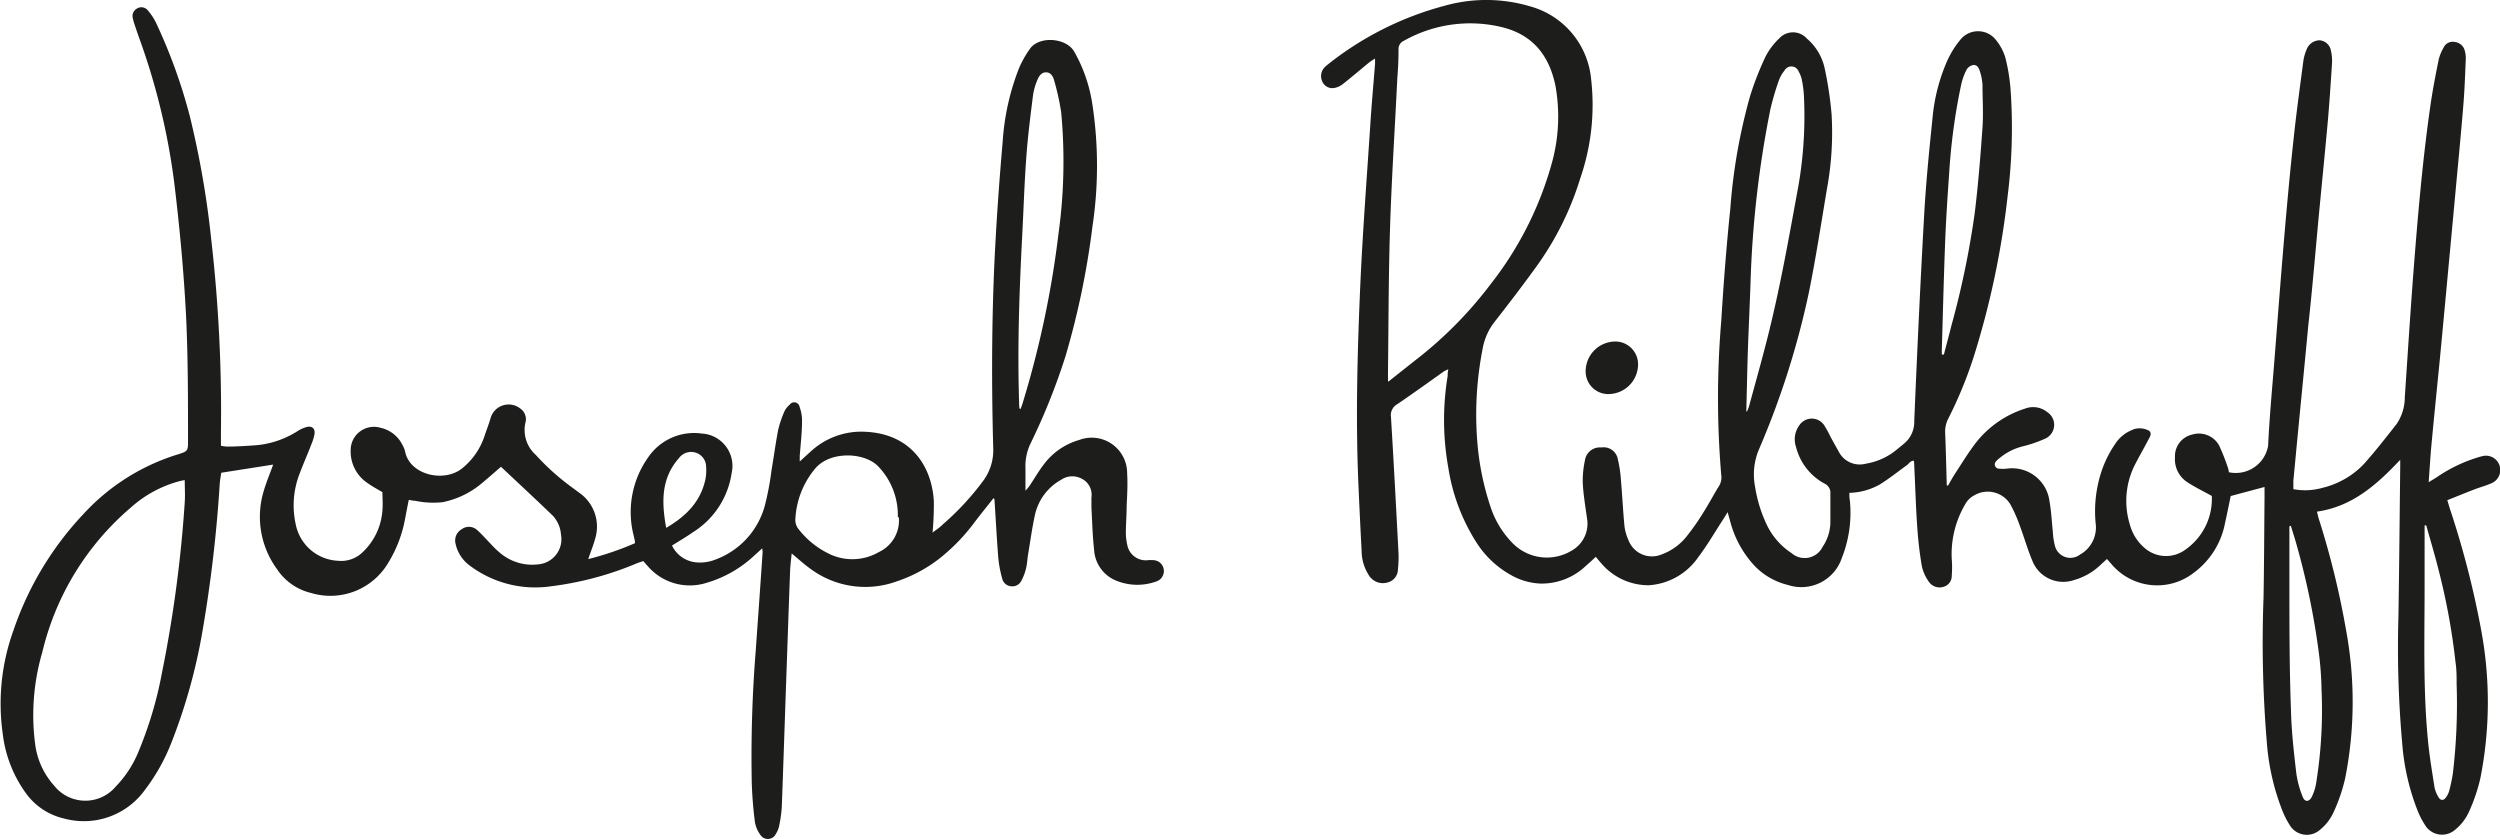
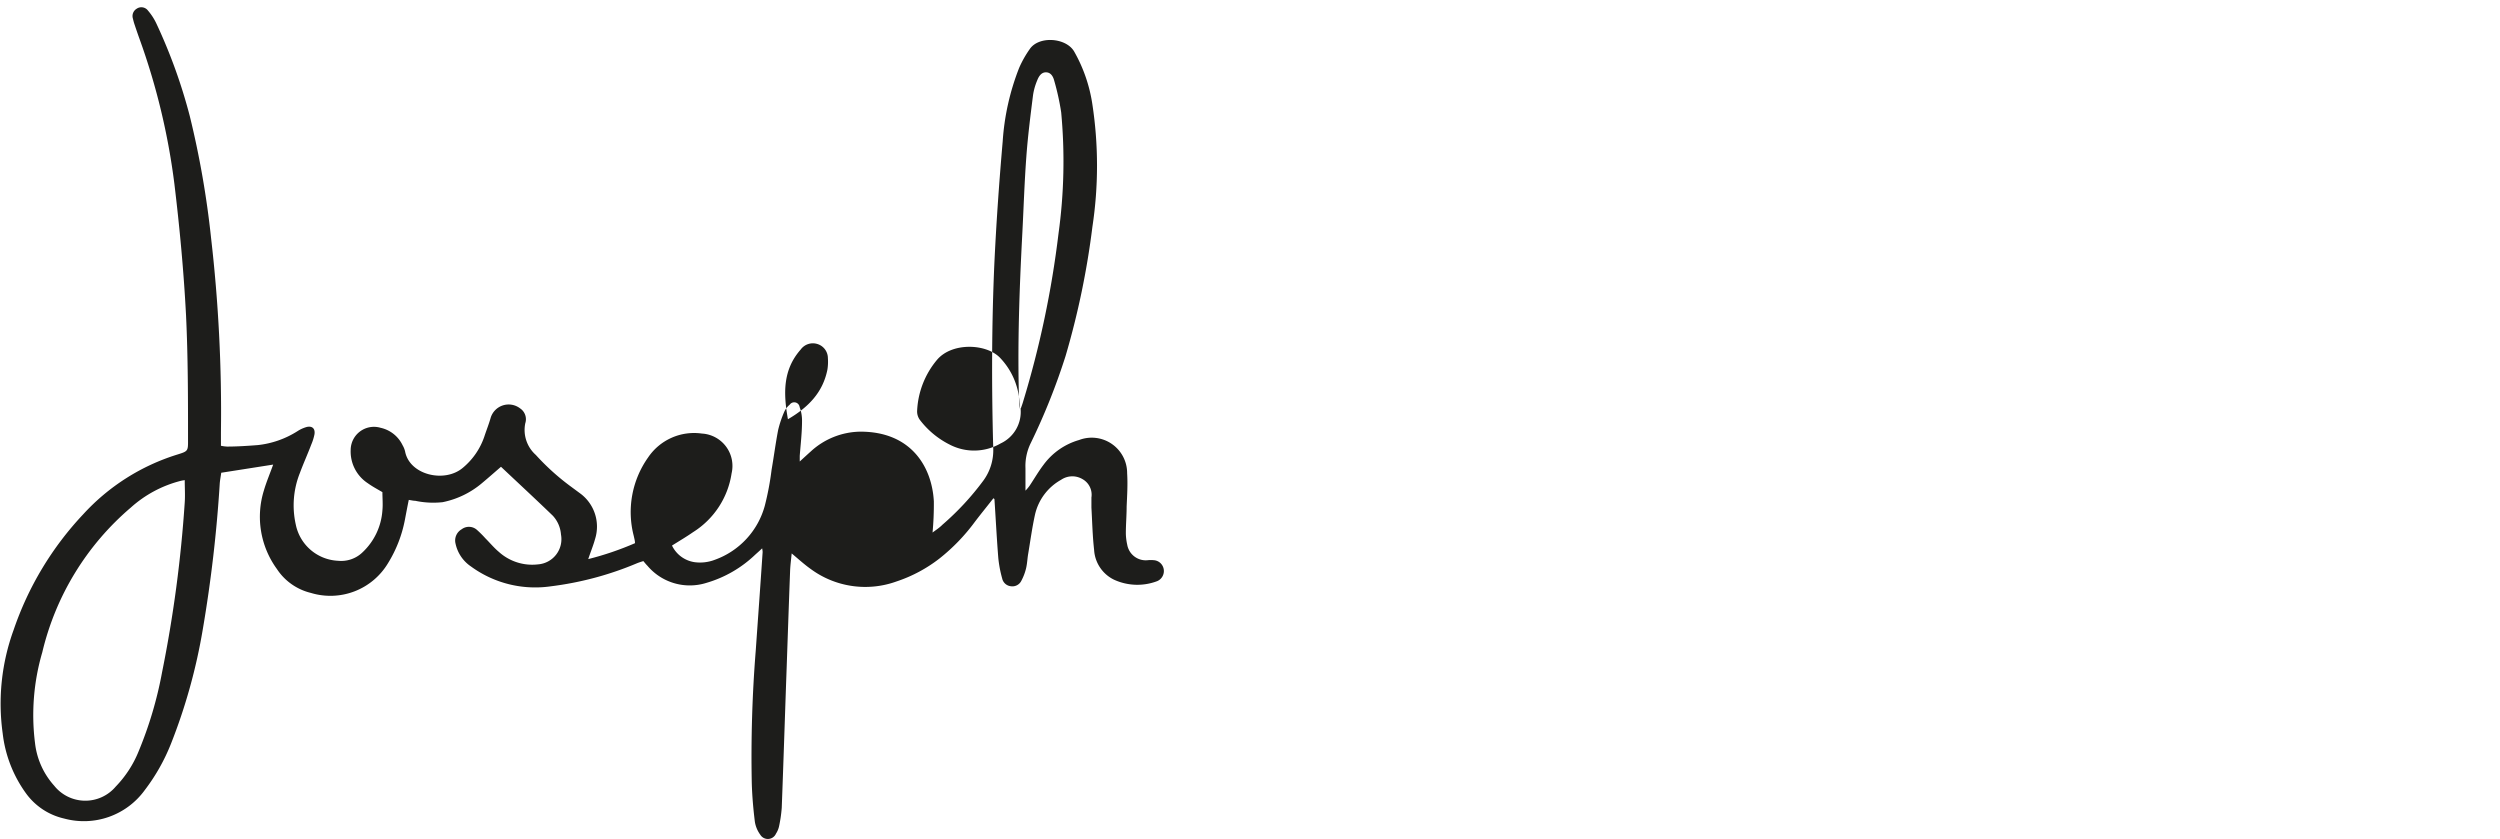
<svg xmlns="http://www.w3.org/2000/svg" id="Layer_1" data-name="Layer 1" viewBox="0 0 251.3 84.34">
  <defs>
    <style>.cls-1{fill:#1d1d1b;}</style>
  </defs>
-   <path class="cls-1" d="M488.61,304.55c.23-.4.45-.82.71-1.21.7-1.07,1.37-2.18,2.16-3.19a10.23,10.23,0,0,1,4.91-3.35,2.26,2.26,0,0,1,2.21.38,1.52,1.52,0,0,1-.2,2.64,13.25,13.25,0,0,1-2.37.81,5.8,5.8,0,0,0-2.22,1.14,2,2,0,0,0-.37.34.43.43,0,0,0,.31.74,3.8,3.8,0,0,0,.75,0,3.79,3.79,0,0,1,4.31,3.31c.18,1,.22,2,.33,3a7.16,7.16,0,0,0,.2,1.4,1.6,1.6,0,0,0,2.53.93,3.13,3.13,0,0,0,1.57-3.19,12.79,12.79,0,0,1,.43-4.65,11.09,11.09,0,0,1,1.56-3.32,3.62,3.62,0,0,1,1.66-1.36,1.57,1.57,0,0,1,.64-.17,2,2,0,0,1,1.09.24c.36.31,0,.72-.16,1.06-.4.76-.83,1.51-1.23,2.28a8.06,8.06,0,0,0-.54,6.11,4.66,4.66,0,0,0,1.45,2.31,3.27,3.27,0,0,0,4.11.2,6.21,6.21,0,0,0,2.67-5.41c-.87-.48-1.7-.88-2.46-1.38a2.74,2.74,0,0,1-1.24-2.52,2.22,2.22,0,0,1,1.74-2.27,2.32,2.32,0,0,1,2.68,1.07,19.8,19.8,0,0,1,.92,2.33,2.45,2.45,0,0,1,.08.39,3.3,3.3,0,0,0,3.94-2.65c.15-3.16.46-6.3.7-9.45.31-3.95.61-7.91.95-11.86.27-3.15.56-6.3.9-9.43.28-2.67.65-5.33,1-8a4.89,4.89,0,0,1,.33-1.13,1.42,1.42,0,0,1,1.29-.9,1.26,1.26,0,0,1,1.15,1.06,4.57,4.57,0,0,1,.1,1.33c-.13,2-.26,4-.44,6-.3,3.28-.63,6.56-.94,9.84-.32,3.48-.62,7-1,10.44-.35,3.73-.72,7.45-1.08,11.18l-.42,4.42c0,.27,0,.55,0,.85a6.37,6.37,0,0,0,2.95-.14,8.46,8.46,0,0,0,4.15-2.4c1.15-1.29,2.22-2.66,3.27-4a4.77,4.77,0,0,0,.83-2.68c.29-4.3.56-8.59.89-12.88.43-5.49.9-11,1.68-16.43.22-1.54.52-3.08.83-4.62a4.49,4.49,0,0,1,.5-1.23,1,1,0,0,1,1.12-.57,1.16,1.16,0,0,1,1,.84,2.81,2.81,0,0,1,.11.91c-.07,1.59-.12,3.18-.26,4.77-.23,2.84-.51,5.68-.77,8.51-.31,3.37-.63,6.74-.94,10.1-.24,2.53-.47,5.07-.72,7.6s-.52,5.17-.76,7.76c-.11,1.19-.18,2.39-.28,3.76.36-.22.62-.37.86-.53a15,15,0,0,1,4.21-2,3.89,3.89,0,0,1,.49-.12,1.44,1.44,0,0,1,.83,2.72c-.58.27-1.21.43-1.81.66-.88.34-1.75.7-2.71,1.08.12.37.2.66.29.94a90.8,90.8,0,0,1,3.14,12.24,39.34,39.34,0,0,1-.1,14.75,17.44,17.44,0,0,1-1.19,3.48,4.91,4.91,0,0,1-1.32,1.69,2,2,0,0,1-3.09-.5,8.32,8.32,0,0,1-.75-1.49,23.23,23.23,0,0,1-1.51-6.68,108.14,108.14,0,0,1-.38-12.73c.08-5,.12-10,.18-15v-.76c-2.41,2.56-4.85,4.7-8.37,5.21.07.28.12.51.19.74a84.62,84.62,0,0,1,2.76,11.3,39.55,39.55,0,0,1-.11,14.75,17.14,17.14,0,0,1-1.19,3.47,4.86,4.86,0,0,1-1.32,1.7,2,2,0,0,1-3.09-.49,8.41,8.41,0,0,1-.75-1.5,23.51,23.51,0,0,1-1.52-6.67,121.58,121.58,0,0,1-.34-14.66c.06-3.36.07-6.71.1-10.07,0-.3,0-.61,0-1.05l-3.4.91c-.18.88-.36,1.78-.56,2.67a8.09,8.09,0,0,1-3.17,5.06,6,6,0,0,1-8.25-.88l-.46-.52-.59.54a6.32,6.32,0,0,1-2.73,1.58,3.33,3.33,0,0,1-4.16-1.9c-.49-1.15-.83-2.37-1.27-3.54a14.61,14.61,0,0,0-.94-2.14,2.66,2.66,0,0,0-3.66-.93,2.14,2.14,0,0,0-.88.86,9.86,9.86,0,0,0-1.37,5.54,10.36,10.36,0,0,1,0,1.67,1.12,1.12,0,0,1-.84,1.12,1.3,1.3,0,0,1-1.43-.47,4.24,4.24,0,0,1-.73-1.57,38.4,38.4,0,0,1-.47-4c-.14-2-.2-4.08-.3-6.12,0-.16,0-.33-.05-.52-.35,0-.47.29-.68.44-.9.65-1.77,1.35-2.72,1.94a6.5,6.5,0,0,1-3.07.85c0,.3,0,.55.05.79a12.31,12.31,0,0,1-.81,5.76,4.29,4.29,0,0,1-5.42,2.71,6.84,6.84,0,0,1-3.7-2.32,10.35,10.35,0,0,1-2.08-4l-.28-1c-.21.35-.35.58-.5.81-.81,1.24-1.55,2.53-2.44,3.7a6.54,6.54,0,0,1-5,2.84,6.24,6.24,0,0,1-4.79-2.24c-.17-.18-.32-.38-.52-.62-.34.32-.66.62-1,.91a6.42,6.42,0,0,1-4.57,1.78,6.53,6.53,0,0,1-3-.88,9.68,9.68,0,0,1-3.39-3.19,19.5,19.5,0,0,1-2.86-7.54,27.16,27.16,0,0,1-.07-9.26c0-.19,0-.39.07-.67a3.36,3.36,0,0,0-.46.22c-1.55,1.1-3.09,2.21-4.66,3.28a1.26,1.26,0,0,0-.65,1.29c.28,4.57.52,9.15.76,13.73a10.62,10.62,0,0,1-.06,1.59,1.37,1.37,0,0,1-1.08,1.33,1.65,1.65,0,0,1-1.78-.64,4.55,4.55,0,0,1-.79-2.52q-.18-3.43-.33-6.87c-.28-6.66-.09-13.31.2-19.95.24-5.34.65-10.66,1-16,.13-2.06.32-4.12.48-6.18,0-.13,0-.27,0-.51a5.9,5.9,0,0,0-.61.4c-.86.71-1.71,1.44-2.59,2.13a2,2,0,0,1-.88.42,1.1,1.1,0,0,1-1.23-.66,1.27,1.27,0,0,1,.23-1.4,2.8,2.8,0,0,1,.31-.28A32,32,0,0,1,438,256.32a15.43,15.43,0,0,1,8.6.06,8.39,8.39,0,0,1,6.13,7.31,22.63,22.63,0,0,1-1.1,10,30.26,30.26,0,0,1-4.58,9.09c-1.29,1.78-2.64,3.54-4,5.28a6.07,6.07,0,0,0-1.22,2.71,34.28,34.28,0,0,0-.5,9.85,27.35,27.35,0,0,0,1.31,6.13,9.31,9.31,0,0,0,2.28,3.67,4.82,4.82,0,0,0,5.87.66,3.11,3.11,0,0,0,1.52-3.28c-.16-1.17-.36-2.33-.42-3.5a9.45,9.45,0,0,1,.21-2.24,1.52,1.52,0,0,1,1.66-1.34,1.45,1.45,0,0,1,1.66,1.21,12,12,0,0,1,.3,2c.14,1.56.21,3.12.36,4.68a4.84,4.84,0,0,0,.41,1.44,2.52,2.52,0,0,0,3.33,1.42,5.67,5.67,0,0,0,2.54-1.85,23.59,23.59,0,0,0,1.68-2.41c.54-.85,1-1.74,1.53-2.59a1.64,1.64,0,0,0,.24-1.12,92.1,92.1,0,0,1,0-15.49c.23-3.77.52-7.53.91-11.28a56.91,56.91,0,0,1,2-11.37,31.05,31.05,0,0,1,1.52-3.89,6.86,6.86,0,0,1,1.39-1.86,1.87,1.87,0,0,1,2.78,0,5.44,5.44,0,0,1,1.81,3.06,36.84,36.84,0,0,1,.68,4.54,31.23,31.23,0,0,1-.48,7.6c-.57,3.42-1.1,6.84-1.78,10.23a84,84,0,0,1-5,15.78,6.48,6.48,0,0,0-.42,3.9,13.79,13.79,0,0,0,1.19,3.82,7,7,0,0,0,2.47,2.8,2,2,0,0,0,3.11-.62,4.47,4.47,0,0,0,.79-2.52c0-1,0-1.9,0-2.85a1,1,0,0,0-.59-1,5.78,5.78,0,0,1-2.86-3.67,2.38,2.38,0,0,1,.31-2.16,1.5,1.5,0,0,1,2.54,0,11.72,11.72,0,0,1,.6,1.1c.28.52.55,1,.85,1.54a2.37,2.37,0,0,0,2.71,1.19,6.56,6.56,0,0,0,2.63-1.05c.41-.29.79-.62,1.18-.94a2.81,2.81,0,0,0,1.06-2.3c.29-6.92.61-13.85,1-20.77.18-3.21.5-6.41.83-9.61a18.41,18.41,0,0,1,1.48-5.82,9.31,9.31,0,0,1,1.37-2.18,2.28,2.28,0,0,1,3.47,0,5.26,5.26,0,0,1,1,1.82,18.49,18.49,0,0,1,.53,3.22,54.63,54.63,0,0,1-.28,10.62,85.37,85.37,0,0,1-3.38,16.13,42.32,42.32,0,0,1-2.6,6.35,2.82,2.82,0,0,0-.31,1.45c.07,1.76.11,3.51.16,5.27l.25,0M432.4,294.06,435,292a40.58,40.58,0,0,0,7.7-7.79,34.58,34.58,0,0,0,6-11.79,17.47,17.47,0,0,0,.43-8.13c-.63-2.94-2.21-5-5.24-5.79a13.56,13.56,0,0,0-10,1.35.89.89,0,0,0-.52.87q0,1.43-.12,2.85c-.24,5-.57,10-.73,15s-.15,9.72-.21,14.58c0,.25,0,.5,0,.94m36,3,.09,0a3.47,3.47,0,0,0,.2-.5c.61-2.24,1.24-4.47,1.81-6.71,1.3-5.09,2.2-10.26,3.15-15.42a41,41,0,0,0,.55-9.26,10.69,10.69,0,0,0-.21-1.49,2.77,2.77,0,0,0-.31-.78.78.78,0,0,0-1.42-.1,3.37,3.37,0,0,0-.57,1,27.23,27.23,0,0,0-.85,2.89,104.51,104.51,0,0,0-2,17.54c-.08,2.29-.19,4.58-.27,6.87-.06,2-.1,3.95-.15,5.92m19.68-5.67h.18c.26-1,.53-2,.78-3a88.1,88.1,0,0,0,2.32-11.23c.35-2.86.58-5.73.78-8.6.1-1.41,0-2.85,0-4.27a5.26,5.26,0,0,0-.27-1.39c-.09-.33-.3-.68-.68-.61a1,1,0,0,0-.68.52,6.42,6.42,0,0,0-.54,1.58,60.66,60.66,0,0,0-1.18,8.79c-.16,2.26-.31,4.52-.4,6.78-.14,3.66-.23,7.32-.34,11,0,.14,0,.27,0,.41m35.07,17.24-.13.05c0,1.87,0,3.74,0,5.61,0,4.31,0,8.61.16,12.91.05,2.09.29,4.18.53,6.26a9.78,9.78,0,0,0,.65,2.41c.2.54.64.53.91,0a4.86,4.86,0,0,0,.42-1.27,46,46,0,0,0,.56-9.52,32.91,32.91,0,0,0-.29-3.84,76.09,76.09,0,0,0-2.3-11c-.16-.56-.34-1.11-.51-1.66m13.62,0-.16,0v6.2c0,5.11-.16,10.23.33,15.33.15,1.61.42,3.21.67,4.81a3,3,0,0,0,.41,1c.2.34.51.34.74,0a2,2,0,0,0,.33-.68,16.76,16.76,0,0,0,.36-1.71,59.35,59.35,0,0,0,.38-9c0-.73,0-1.46-.11-2.18a66.55,66.55,0,0,0-1.81-9.7c-.35-1.37-.76-2.73-1.14-4.09" transform="translate(-292.79 -255.74)" />
-   <path class="cls-1" d="M392.62,305.86c-.61.78-1.24,1.55-1.84,2.34a19.24,19.24,0,0,1-3.54,3.67,14.43,14.43,0,0,1-4.34,2.32,9.24,9.24,0,0,1-8.61-1.25c-.65-.46-1.24-1-1.92-1.57-.06.63-.14,1.21-.16,1.78-.12,3.19-.23,6.37-.34,9.56-.17,4.74-.32,9.49-.5,14.24a13.6,13.6,0,0,1-.28,1.9,2.23,2.23,0,0,1-.3.69.89.89,0,0,1-1.58.1,3,3,0,0,1-.54-1.29c-.16-1.28-.27-2.56-.31-3.84a133.38,133.38,0,0,1,.4-13.41c.23-3.29.47-6.58.69-9.87a2.15,2.15,0,0,0-.05-.37c-.27.26-.49.45-.71.65a11.9,11.9,0,0,1-4.89,2.82,5.57,5.57,0,0,1-5.93-1.72c-.14-.14-.26-.29-.41-.47-.22.07-.42.13-.62.21a32.54,32.54,0,0,1-8.71,2.33,10.94,10.94,0,0,1-8-2,3.69,3.69,0,0,1-1.55-2.3,1.3,1.3,0,0,1,.62-1.44,1.21,1.21,0,0,1,1.55.08,10.83,10.83,0,0,1,.83.83c.45.45.86.95,1.35,1.36a5,5,0,0,0,3.95,1.26,2.54,2.54,0,0,0,2.3-3,3.11,3.11,0,0,0-.82-1.89c-1.71-1.65-3.45-3.26-5.21-4.92-.66.57-1.26,1.1-1.87,1.61a8.83,8.83,0,0,1-4,1.95,8.74,8.74,0,0,1-2.75-.14c-.19,0-.38-.05-.65-.09-.14.67-.26,1.32-.39,2a12.84,12.84,0,0,1-1.69,4.35,6.75,6.75,0,0,1-7.76,3,5.68,5.68,0,0,1-3.42-2.41,8.91,8.91,0,0,1-1.3-7.9c.25-.85.6-1.67.93-2.59l-5.22.82c-.05.37-.12.71-.15,1.07a138.12,138.12,0,0,1-1.7,14.64,56.75,56.75,0,0,1-3.2,11.52,19.47,19.47,0,0,1-2.63,4.66,7.56,7.56,0,0,1-8.11,2.87,6.51,6.51,0,0,1-3.79-2.47,12.73,12.73,0,0,1-2.39-6.09,21.66,21.66,0,0,1,1.1-10.4,32,32,0,0,1,7-11.63,21.41,21.41,0,0,1,9.46-6c1.05-.33,1.08-.34,1.07-1.43,0-4.2,0-8.39-.2-12.57-.23-4.41-.64-8.81-1.17-13.2a67.62,67.62,0,0,0-3.52-14.62c-.18-.5-.35-1-.52-1.51-.05-.16-.09-.32-.13-.49a.86.86,0,0,1,.39-1,.83.83,0,0,1,1.13.2,5.72,5.72,0,0,1,.85,1.32,53.93,53.93,0,0,1,3.35,9.29A92,92,0,0,1,314,279.6a152.62,152.62,0,0,1,1,19.58c0,.45,0,.89,0,1.37a4.1,4.1,0,0,0,.61.08c1,0,2.07-.07,3.1-.15a9.28,9.28,0,0,0,4-1.41,3.39,3.39,0,0,1,.91-.41c.56-.13.87.17.78.74a5,5,0,0,1-.31,1c-.38,1-.79,1.9-1.15,2.87a8.78,8.78,0,0,0-.42,5.19,4.55,4.55,0,0,0,4.26,3.65,3.08,3.08,0,0,0,2.45-.85,6.37,6.37,0,0,0,2-4.22c.06-.61,0-1.22,0-1.83-.51-.3-1-.56-1.46-.89a3.81,3.81,0,0,1-1.73-3.34,2.34,2.34,0,0,1,3-2.24,3.22,3.22,0,0,1,2.22,1.76,2.24,2.24,0,0,1,.25.62c.45,2.38,4,3.2,5.82,1.63a7,7,0,0,0,2.15-3.14c.21-.64.46-1.26.64-1.9a1.89,1.89,0,0,1,2.95-.92,1.31,1.31,0,0,1,.52,1.5,3.36,3.36,0,0,0,1.06,3.18,23.8,23.8,0,0,0,3.54,3.19l.88.65a4.14,4.14,0,0,1,1.53,4.63c-.17.63-.43,1.24-.68,2a30.27,30.27,0,0,0,4.7-1.6c0-.24-.07-.47-.12-.71a9.5,9.5,0,0,1,1.44-7.91,5.57,5.57,0,0,1,5.39-2.4,3.26,3.26,0,0,1,3,4,8.45,8.45,0,0,1-3.87,5.91c-.66.46-1.36.87-2.12,1.35a3,3,0,0,0,2.27,1.67,4.15,4.15,0,0,0,2.06-.25,8,8,0,0,0,5-5.43,28.74,28.74,0,0,0,.68-3.61c.23-1.32.4-2.65.66-4a10.81,10.81,0,0,1,.61-1.82,2,2,0,0,1,.55-.72.55.55,0,0,1,1,.24,3.91,3.91,0,0,1,.24,1.39c0,1.17-.14,2.34-.23,3.51,0,.13,0,.26,0,.57.44-.4.76-.7,1.1-1a7.49,7.49,0,0,1,5-2c5.1,0,7.19,3.54,7.38,7a30.78,30.78,0,0,1-.13,3.14c.35-.26.72-.5,1-.79a27.28,27.28,0,0,0,4.1-4.42,5.16,5.16,0,0,0,1-3.28c-.17-6.23-.16-12.47.12-18.7.19-4,.48-8.09.83-12.12a24.52,24.52,0,0,1,1.66-7.41,10.68,10.68,0,0,1,1.07-1.89c.92-1.33,3.63-1.14,4.45.25a15.26,15.26,0,0,1,1.84,5.35,41,41,0,0,1,0,12.27,81.47,81.47,0,0,1-2.7,13,64.81,64.81,0,0,1-3.48,8.71,5.21,5.21,0,0,0-.55,2.57c0,.7,0,1.4,0,2.25a4.24,4.24,0,0,0,.42-.5c.46-.69.88-1.42,1.39-2.09a6.74,6.74,0,0,1,3.58-2.5,3.56,3.56,0,0,1,4.83,3.34c.07,1.11,0,2.23-.05,3.35,0,.9-.08,1.79-.08,2.68a5.66,5.66,0,0,0,.14,1.16,1.89,1.89,0,0,0,2.08,1.55,2.84,2.84,0,0,1,.58,0,1.09,1.09,0,0,1,1,.87,1.1,1.1,0,0,1-.66,1.24,5.61,5.61,0,0,1-4.33-.15,3.56,3.56,0,0,1-2-3c-.16-1.41-.19-2.84-.27-4.26,0-.33,0-.67,0-1a1.8,1.8,0,0,0-.9-1.85,2,2,0,0,0-2.15.07,5.36,5.36,0,0,0-2.61,3.45c-.29,1.3-.47,2.63-.69,3.95-.09.5-.1,1-.22,1.5a5.19,5.19,0,0,1-.47,1.24,1,1,0,0,1-1.05.56,1,1,0,0,1-.88-.78,12,12,0,0,1-.39-2.05c-.16-2-.26-4-.39-5.94l-.15-.09M311.41,304a3.47,3.47,0,0,0-.47.08,11.89,11.89,0,0,0-5,2.68,27.43,27.43,0,0,0-8.9,14.55,22.46,22.46,0,0,0-.73,9.12,7.7,7.7,0,0,0,1.92,4.28,4,4,0,0,0,6.19.1,11,11,0,0,0,2.31-3.56,39.26,39.26,0,0,0,2.35-7.93,129.48,129.48,0,0,0,2.28-17.08c.05-.72,0-1.45,0-2.24m83.92-7.17.11,0c.09-.25.18-.49.25-.74a98.17,98.17,0,0,0,3.55-16.86,53,53,0,0,0,.27-12.2,25.09,25.09,0,0,0-.7-3.18c-.1-.39-.32-.83-.82-.84s-.75.44-.91.86a6,6,0,0,0-.4,1.44c-.25,2-.52,4.1-.67,6.16-.19,2.54-.27,5.08-.4,7.61-.3,5.7-.51,11.39-.33,17.09,0,.22,0,.43.05.64m-12.24,10.92a7.09,7.09,0,0,0-2-5.14c-1.4-1.4-4.8-1.53-6.3.24a8.57,8.57,0,0,0-2,5.11,1.44,1.44,0,0,0,.27.92,8.62,8.62,0,0,0,3,2.49,5.32,5.32,0,0,0,5.13-.12,3.5,3.5,0,0,0,2-3.5m-23.42,1.09c2.07-1.2,3.54-2.7,4-5a5,5,0,0,0,.05-1.16,1.49,1.49,0,0,0-1.09-1.43,1.51,1.51,0,0,0-1.64.56c-1.82,2.06-1.75,4.44-1.28,7.05" transform="translate(-292.79 -255.74)" />
-   <path class="cls-1" d="M454.56,295.35a2.27,2.27,0,0,1-2.38-2.28,3,3,0,0,1,2.89-3,2.29,2.29,0,0,1,2.38,2.28,3,3,0,0,1-2.89,3" transform="translate(-292.79 -255.74)" />
+   <path class="cls-1" d="M392.62,305.86c-.61.78-1.24,1.55-1.84,2.34a19.24,19.24,0,0,1-3.54,3.67,14.43,14.43,0,0,1-4.34,2.32,9.24,9.24,0,0,1-8.61-1.25c-.65-.46-1.24-1-1.92-1.57-.06.63-.14,1.21-.16,1.78-.12,3.19-.23,6.37-.34,9.56-.17,4.74-.32,9.49-.5,14.24a13.6,13.6,0,0,1-.28,1.9,2.23,2.23,0,0,1-.3.69.89.89,0,0,1-1.58.1,3,3,0,0,1-.54-1.29c-.16-1.28-.27-2.56-.31-3.84a133.38,133.38,0,0,1,.4-13.41c.23-3.29.47-6.58.69-9.87a2.15,2.15,0,0,0-.05-.37c-.27.26-.49.45-.71.65a11.9,11.9,0,0,1-4.89,2.82,5.57,5.57,0,0,1-5.93-1.72c-.14-.14-.26-.29-.41-.47-.22.07-.42.13-.62.21a32.54,32.54,0,0,1-8.71,2.33,10.94,10.94,0,0,1-8-2,3.69,3.69,0,0,1-1.55-2.3,1.3,1.3,0,0,1,.62-1.44,1.21,1.21,0,0,1,1.55.08,10.83,10.83,0,0,1,.83.83c.45.45.86.95,1.35,1.36a5,5,0,0,0,3.95,1.26,2.54,2.54,0,0,0,2.3-3,3.11,3.11,0,0,0-.82-1.89c-1.71-1.65-3.45-3.26-5.21-4.92-.66.57-1.26,1.1-1.87,1.61a8.83,8.83,0,0,1-4,1.95,8.74,8.74,0,0,1-2.75-.14c-.19,0-.38-.05-.65-.09-.14.67-.26,1.32-.39,2a12.84,12.84,0,0,1-1.69,4.35,6.75,6.75,0,0,1-7.76,3,5.68,5.68,0,0,1-3.42-2.41,8.91,8.91,0,0,1-1.3-7.9c.25-.85.6-1.67.93-2.59l-5.22.82c-.05.37-.12.71-.15,1.07a138.12,138.12,0,0,1-1.7,14.64,56.75,56.75,0,0,1-3.2,11.52,19.47,19.47,0,0,1-2.63,4.66,7.56,7.56,0,0,1-8.11,2.87,6.51,6.51,0,0,1-3.79-2.47,12.73,12.73,0,0,1-2.39-6.09,21.66,21.66,0,0,1,1.1-10.4,32,32,0,0,1,7-11.63,21.41,21.41,0,0,1,9.46-6c1.05-.33,1.08-.34,1.07-1.43,0-4.2,0-8.39-.2-12.57-.23-4.41-.64-8.81-1.17-13.2a67.62,67.62,0,0,0-3.52-14.62c-.18-.5-.35-1-.52-1.51-.05-.16-.09-.32-.13-.49a.86.86,0,0,1,.39-1,.83.83,0,0,1,1.13.2,5.72,5.72,0,0,1,.85,1.32,53.93,53.93,0,0,1,3.35,9.29A92,92,0,0,1,314,279.6a152.62,152.62,0,0,1,1,19.58c0,.45,0,.89,0,1.37a4.1,4.1,0,0,0,.61.08c1,0,2.07-.07,3.1-.15a9.28,9.28,0,0,0,4-1.41,3.39,3.39,0,0,1,.91-.41c.56-.13.87.17.78.74a5,5,0,0,1-.31,1c-.38,1-.79,1.9-1.15,2.87a8.78,8.78,0,0,0-.42,5.19,4.55,4.55,0,0,0,4.26,3.65,3.08,3.08,0,0,0,2.45-.85,6.37,6.37,0,0,0,2-4.22c.06-.61,0-1.22,0-1.83-.51-.3-1-.56-1.46-.89a3.81,3.81,0,0,1-1.73-3.34,2.34,2.34,0,0,1,3-2.24,3.22,3.22,0,0,1,2.22,1.76,2.24,2.24,0,0,1,.25.62c.45,2.38,4,3.2,5.82,1.63a7,7,0,0,0,2.15-3.14c.21-.64.46-1.26.64-1.9a1.89,1.89,0,0,1,2.95-.92,1.31,1.31,0,0,1,.52,1.5,3.36,3.36,0,0,0,1.06,3.18,23.8,23.8,0,0,0,3.54,3.19l.88.65a4.14,4.14,0,0,1,1.53,4.63c-.17.63-.43,1.24-.68,2a30.27,30.27,0,0,0,4.7-1.6c0-.24-.07-.47-.12-.71a9.5,9.5,0,0,1,1.44-7.91,5.57,5.57,0,0,1,5.39-2.4,3.26,3.26,0,0,1,3,4,8.45,8.45,0,0,1-3.87,5.91c-.66.46-1.36.87-2.12,1.35a3,3,0,0,0,2.27,1.67,4.15,4.15,0,0,0,2.06-.25,8,8,0,0,0,5-5.43,28.74,28.74,0,0,0,.68-3.61c.23-1.32.4-2.65.66-4a10.81,10.81,0,0,1,.61-1.82,2,2,0,0,1,.55-.72.55.55,0,0,1,1,.24,3.91,3.91,0,0,1,.24,1.39c0,1.17-.14,2.34-.23,3.51,0,.13,0,.26,0,.57.44-.4.76-.7,1.1-1a7.49,7.49,0,0,1,5-2c5.1,0,7.19,3.54,7.38,7a30.78,30.78,0,0,1-.13,3.14c.35-.26.72-.5,1-.79a27.28,27.28,0,0,0,4.1-4.42,5.16,5.16,0,0,0,1-3.28c-.17-6.23-.16-12.47.12-18.7.19-4,.48-8.09.83-12.12a24.52,24.52,0,0,1,1.66-7.41,10.68,10.68,0,0,1,1.07-1.89c.92-1.33,3.63-1.14,4.45.25a15.26,15.26,0,0,1,1.84,5.35,41,41,0,0,1,0,12.27,81.47,81.47,0,0,1-2.7,13,64.81,64.81,0,0,1-3.48,8.71,5.21,5.21,0,0,0-.55,2.57c0,.7,0,1.4,0,2.25a4.24,4.24,0,0,0,.42-.5c.46-.69.88-1.42,1.39-2.09a6.74,6.74,0,0,1,3.58-2.5,3.56,3.56,0,0,1,4.83,3.34c.07,1.11,0,2.23-.05,3.35,0,.9-.08,1.79-.08,2.68a5.66,5.66,0,0,0,.14,1.16,1.89,1.89,0,0,0,2.08,1.55,2.84,2.84,0,0,1,.58,0,1.09,1.09,0,0,1,1,.87,1.1,1.1,0,0,1-.66,1.24,5.61,5.61,0,0,1-4.33-.15,3.56,3.56,0,0,1-2-3c-.16-1.41-.19-2.84-.27-4.26,0-.33,0-.67,0-1a1.8,1.8,0,0,0-.9-1.85,2,2,0,0,0-2.15.07,5.36,5.36,0,0,0-2.61,3.45c-.29,1.3-.47,2.63-.69,3.95-.09.5-.1,1-.22,1.5a5.19,5.19,0,0,1-.47,1.24,1,1,0,0,1-1.05.56,1,1,0,0,1-.88-.78,12,12,0,0,1-.39-2.05c-.16-2-.26-4-.39-5.94l-.15-.09M311.41,304a3.47,3.47,0,0,0-.47.08,11.89,11.89,0,0,0-5,2.68,27.43,27.43,0,0,0-8.9,14.55,22.46,22.46,0,0,0-.73,9.12,7.7,7.7,0,0,0,1.92,4.28,4,4,0,0,0,6.19.1,11,11,0,0,0,2.31-3.56,39.26,39.26,0,0,0,2.35-7.93,129.48,129.48,0,0,0,2.28-17.08c.05-.72,0-1.45,0-2.24m83.92-7.17.11,0c.09-.25.18-.49.25-.74a98.17,98.17,0,0,0,3.55-16.86,53,53,0,0,0,.27-12.2,25.09,25.09,0,0,0-.7-3.18c-.1-.39-.32-.83-.82-.84s-.75.44-.91.86a6,6,0,0,0-.4,1.44c-.25,2-.52,4.1-.67,6.16-.19,2.54-.27,5.08-.4,7.61-.3,5.7-.51,11.39-.33,17.09,0,.22,0,.43.05.64a7.09,7.09,0,0,0-2-5.14c-1.4-1.4-4.8-1.53-6.3.24a8.57,8.57,0,0,0-2,5.11,1.44,1.44,0,0,0,.27.92,8.62,8.62,0,0,0,3,2.49,5.32,5.32,0,0,0,5.13-.12,3.5,3.5,0,0,0,2-3.5m-23.42,1.09c2.07-1.2,3.54-2.7,4-5a5,5,0,0,0,.05-1.16,1.49,1.49,0,0,0-1.09-1.43,1.51,1.51,0,0,0-1.64.56c-1.82,2.06-1.75,4.44-1.28,7.05" transform="translate(-292.79 -255.74)" />
</svg>